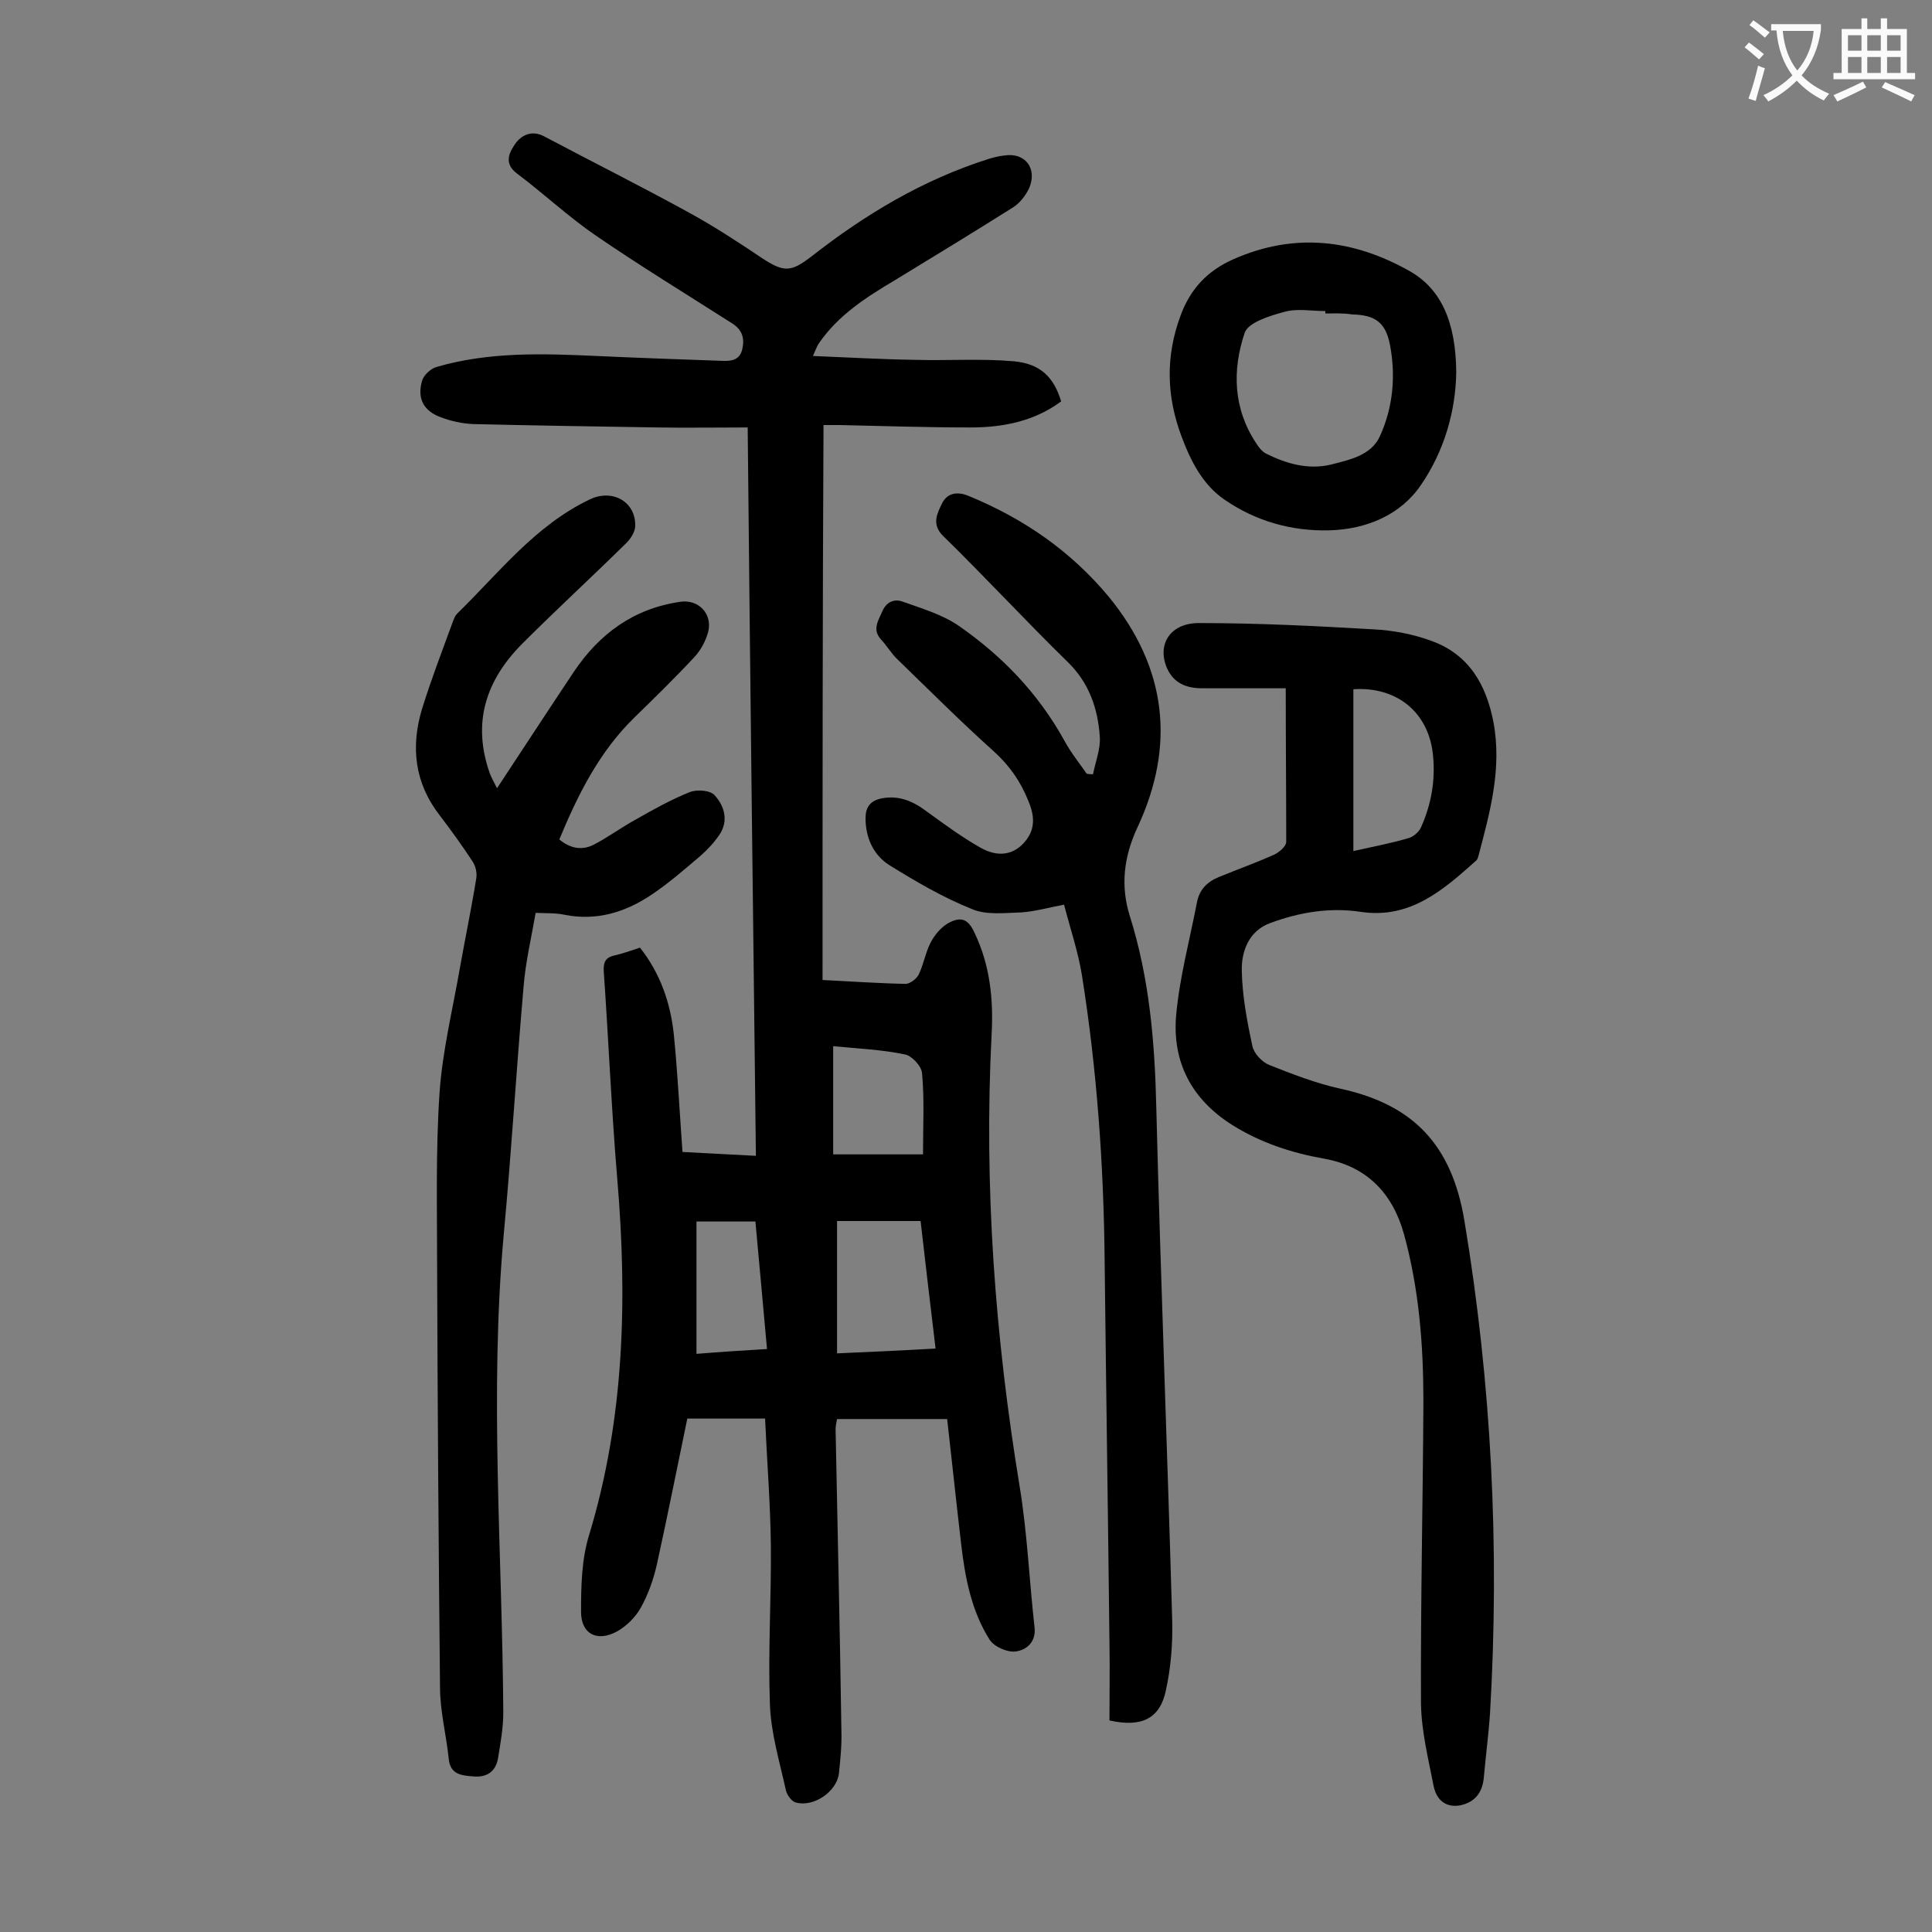
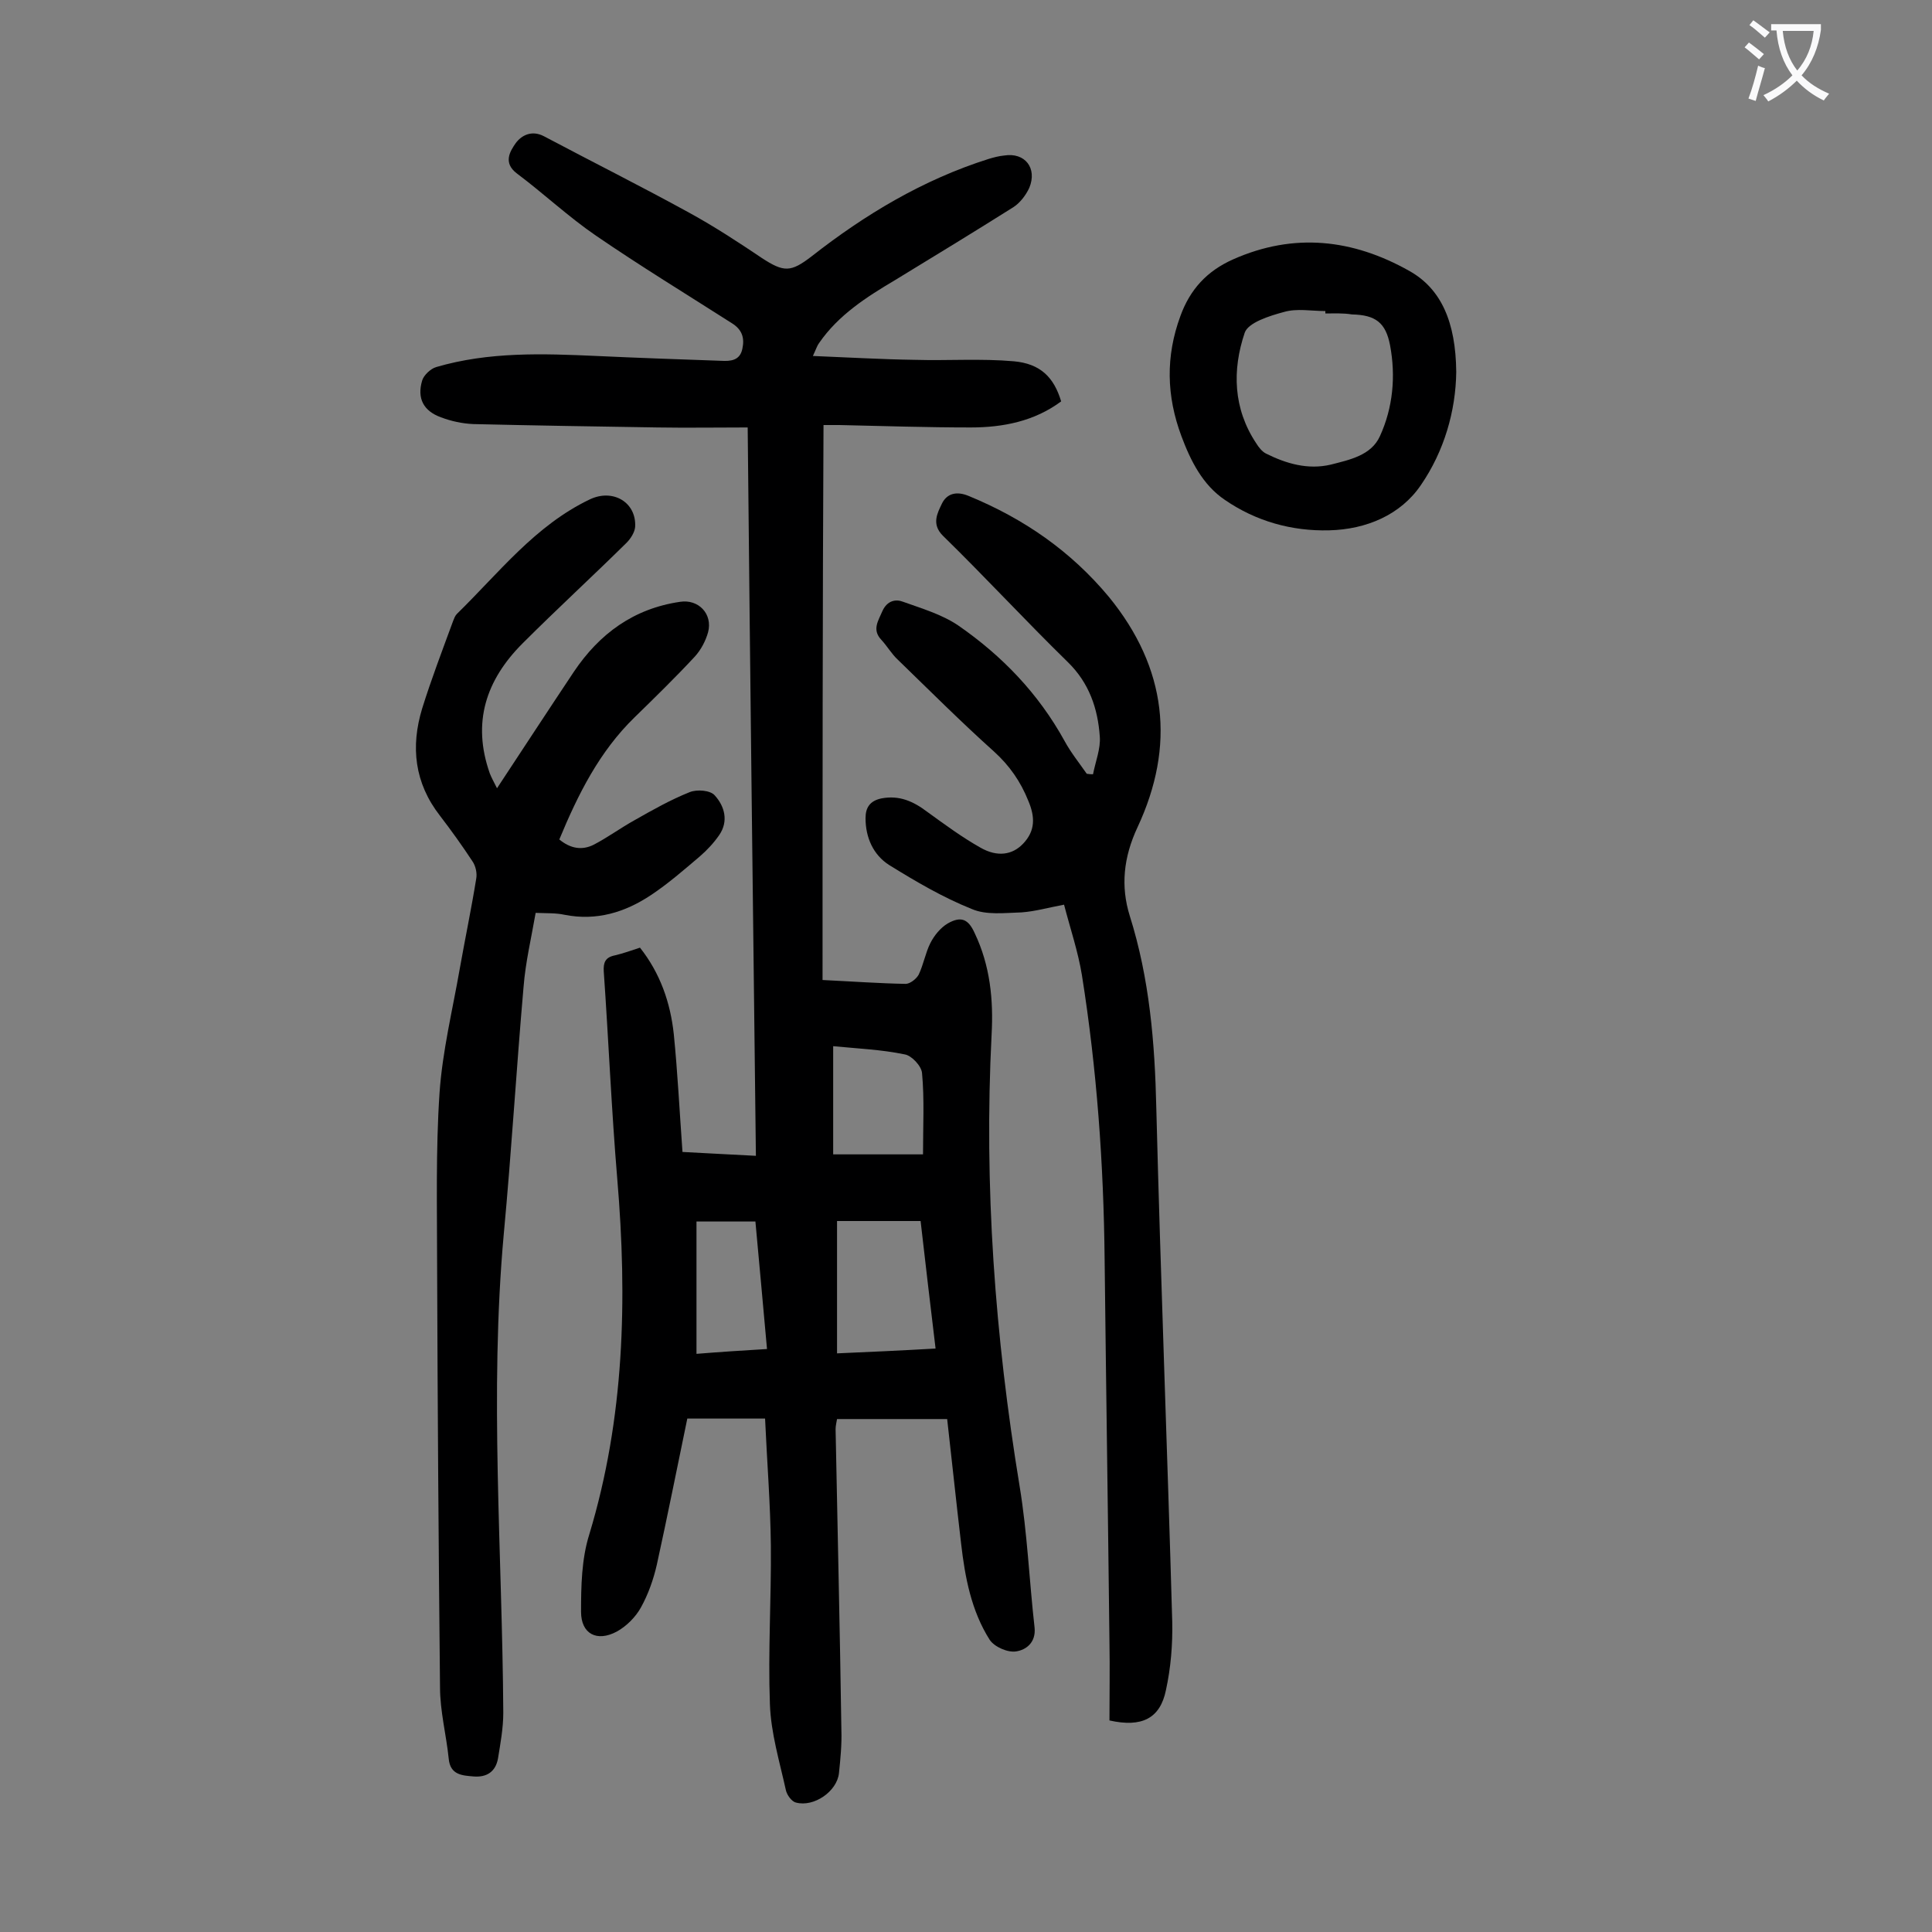
<svg xmlns="http://www.w3.org/2000/svg" enable-background="new 0 0 400 400" viewBox="0 0 400 400">
  <rect x="0" y="0" width="400" height="400" fill="#808080" stroke="none" />
  <g fill="#000001">
    <path d="m170.3 202.9c6.2.3 11.7.7 17.2.8.9 0 2.2-1 2.7-1.9 1-2.1 1.4-4.5 2.4-6.5.8-1.6 2.1-3.2 3.6-4.1 2.8-1.6 4.3-.9 5.6 2 3.2 6.7 3.9 13.8 3.5 21-1.6 31.4.7 62.5 5.8 93.5 1.6 9.7 2 19.6 3.1 29.3.3 3.1-1.8 4.6-3.8 4.9-1.7.3-4.5-.9-5.5-2.4-3.8-6-5.1-12.9-5.9-19.8-1-8.5-1.9-17.1-2.9-25.9-7.5 0-15 0-22.8 0-.1.6-.3 1.4-.3 2.1.4 20.8.9 41.6 1.2 62.3.1 3-.2 6-.5 8.9-.4 3.8-5.2 7.1-8.9 6.1-.9-.2-1.9-1.6-2.1-2.6-1.3-5.9-3.1-11.8-3.3-17.8-.4-10.9.3-21.9.2-32.8-.1-8.7-.8-17.4-1.2-26.3-5.7 0-10.9 0-16.1 0-2.1 10.1-4.1 20.2-6.3 30.2-.7 3.1-1.8 6.2-3.3 8.9-1.1 2-3 3.9-5 5-4.1 2.2-7.4.5-7.4-4.1 0-5.3.1-10.9 1.7-16 7.3-24.1 7.9-48.7 5.8-73.6-1.2-14.3-1.8-28.7-2.8-43-.1-1.8.3-2.9 2.3-3.3 1.7-.4 3.4-1 5.2-1.6 4.2 5.3 6.3 11.4 7 17.9.8 8 1.2 16.1 1.8 24.4 5.1.3 9.9.5 15.2.8-.6-50.2-1.2-100.1-1.7-150.8-6.4 0-12.6.1-18.7 0-12.7-.2-25.4-.4-38.1-.7-2.3-.1-4.6-.6-6.7-1.4-3.6-1.3-5-3.9-3.9-7.6.3-1.1 1.8-2.5 2.9-2.8 10.9-3.2 22.1-2.8 33.2-2.3 8.6.4 17.2.7 25.8 1 1.9.1 3.9 0 4.4-2.5.5-2.3-.1-4-2.2-5.3-9.4-6-18.9-11.8-28.1-18.1-5.7-3.9-10.8-8.7-16.4-12.9-2.9-2.2-1.4-4.6-.2-6.3 1.2-1.6 3.3-2.7 5.8-1.4 10 5.3 20.2 10.4 30.2 15.9 5.1 2.8 10 6 14.9 9.3 4.6 3 6 3 10.3-.3 11.1-8.7 23.1-15.9 36.7-20.2 1-.3 2.1-.6 3.2-.7 4.3-.7 6.9 2.6 5.2 6.7-.7 1.5-1.9 3.1-3.3 4-8.1 5.1-16.3 10.1-24.5 15.1-5.9 3.5-11.7 7.2-15.7 13-.4.5-.6 1.2-1.3 2.7 7.4.3 14.3.7 21.1.8 6.8.2 13.7-.3 20.5.3 5.5.5 8.3 3.3 9.8 8.3-5.5 4.1-12 5.4-18.7 5.4-9.1 0-18.1-.3-27.2-.5-1.1 0-2.2 0-3.3 0-.2 38.3-.2 76.4-.2 114.9zm23.4 76.3c-1.1-9.1-2.1-17.7-3.1-26.4-6 0-11.6 0-17.3 0v27.4c6.9-.3 13.5-.6 20.4-1zm-21.2-62.6v22.4h18.6c0-5.9.3-11.4-.2-16.8-.1-1.5-2.2-3.7-3.6-3.9-4.8-1-9.7-1.2-14.8-1.7zm-16.1 36.3c-4.3 0-8.2 0-12.2 0v27.4c4.9-.4 9.6-.7 14.6-1-.8-9-1.6-17.6-2.4-26.4z" />
-     <path d="m266.2 142.5c-6.1 0-11.7 0-17.3 0-3.2 0-5.9-1-7.3-4.2-2.1-4.9.7-9.4 6.8-9.3 12 0 24 .6 36 1.3 4 .2 8.2 1 12 2.4 7.7 2.8 11.3 9 12.8 16.8 1.8 9.6-.7 18.6-3.1 27.7-.1.3-.2.7-.4.9-6.8 6.1-13.7 12.2-23.9 10.7-6.6-1-12.8.1-18.8 2.3-4.4 1.6-6 5.8-5.9 9.9.1 5.2 1.1 10.5 2.2 15.6.3 1.5 2 3.3 3.5 3.9 4.8 1.9 9.7 3.8 14.7 4.9 15.2 3.3 23.1 11.7 25.7 27.4 5.6 33.7 7.3 67.6 5.3 101.8-.3 4.5-.9 9-1.3 13.5-.3 3.1-1.9 5.1-5 5.7-3.2.5-4.9-1.5-5.4-4.1-1.1-5.6-2.5-11.3-2.6-16.9-.1-20.9.4-41.8.5-62.7 0-11.6-.9-23.2-4-34.5-2.3-8.4-7.6-14.1-16.5-15.7-6.8-1.2-13.2-3.3-19.1-7-8.4-5.3-12.4-13-11.6-22.6.7-7.9 2.8-15.6 4.3-23.4.5-2.7 2.1-4.3 4.5-5.3 3.9-1.6 7.8-3 11.6-4.7 1-.5 2.4-1.7 2.4-2.6 0-10.3-.1-20.5-.1-31.8zm14 33.7c4-.9 7.8-1.6 11.5-2.7 1-.3 2.1-1.3 2.5-2.2 2.1-4.7 3-9.6 2.5-14.8-.8-8.9-7.4-14.4-16.5-13.8z" />
    <path d="m102.9 163.2c5.6-8.5 10.7-16.3 15.9-24.1 5.3-7.9 12.4-13.1 22-14.5 3.8-.6 6.8 2.5 5.8 6.3-.5 1.8-1.5 3.7-2.8 5.1-4 4.3-8.2 8.4-12.4 12.5-7.3 7.1-11.7 15.9-15.6 25.3 2.3 1.9 4.7 2.3 7.1 1.1 2.9-1.5 5.6-3.5 8.5-5.1 3.7-2.1 7.4-4.2 11.4-5.8 1.5-.6 4.3-.4 5.2.7 2 2.2 2.9 5.3.9 8.2-1.1 1.6-2.5 3.1-4 4.4-3.3 2.8-6.5 5.6-10.1 8-5.4 3.6-11.3 5.4-17.9 4.1-1.8-.4-3.7-.3-6-.4-.9 5.2-2.1 10.2-2.5 15.3-1.5 17.1-2.5 34.1-4.1 51.2-3 33-.3 66.1-.1 99.1 0 3.2-.6 6.4-1.1 9.5-.5 2.7-2.3 3.9-5 3.7-2.4-.2-4.9-.3-5.2-3.7-.5-4.9-1.8-9.8-1.8-14.8-.3-29.1-.5-58.1-.6-87.2 0-11.9-.3-23.9.5-35.8.6-8.7 2.7-17.2 4.2-25.8 1.1-6.2 2.4-12.4 3.4-18.6.2-1.1-.1-2.6-.8-3.6-2.1-3.2-4.4-6.4-6.7-9.4-5.3-6.8-6.1-14.3-3.7-22.2 1.9-6.1 4.2-12.1 6.4-18.1.2-.5.4-1.1.8-1.5 8.7-8.5 16.2-18.3 27.5-23.7 4.8-2.3 9.7.6 9.4 5.7-.1 1.1-.9 2.4-1.8 3.3-7.1 7-14.4 13.7-21.5 20.8-7.6 7.6-10.5 16.4-6.8 26.9.3.8.8 1.7 1.5 3.1z" />
    <path d="m226.3 160.3c.5-2.6 1.6-5.3 1.4-7.8-.4-5.8-2.2-11.1-6.6-15.4-8.8-8.6-17.1-17.6-25.9-26.2-2.4-2.4-1.1-4.7-.2-6.6 1-2.1 3-2.7 5.6-1.6 11.4 4.7 21.1 11.4 29 20.9 12 14.7 13.8 30.8 5.9 47.7-2.9 6.2-3.5 12.2-1.6 18.3 4.1 13 5.2 26.3 5.5 39.8.9 35.5 2.3 70.9 3.3 106.4.1 4.7-.3 9.5-1.3 14.1-1.2 5.9-5 7.8-11.7 6.3 0-5.3.1-10.8 0-16.3-.3-26.4-.7-52.8-1-79.2-.2-19.7-1.6-39.3-4.7-58.8-.8-4.9-2.4-9.6-3.7-14.6-3.2.6-6 1.4-8.8 1.6-3.5.1-7.3.6-10.3-.7-6-2.4-11.6-5.7-17.1-9.1-3.3-2.1-4.9-5.7-4.9-9.7 0-2.2.9-3.6 3.3-4.1 3.7-.7 6.6.6 9.5 2.8 3.6 2.6 7.1 5.2 11 7.4 3.5 2 6.6 1.5 8.8-.8 2.6-2.7 2.5-5.6 1.1-8.9-1.6-4-3.9-7.3-7.1-10.2-6.8-6.1-13.3-12.6-19.9-19-1.3-1.2-2.2-2.8-3.4-4.1-2-2.1-.7-3.9.2-6 1-2.2 2.8-2.5 4.3-1.9 3.9 1.4 8 2.6 11.4 4.9 9.1 6.3 16.6 14.1 22 23.9 1.3 2.4 3 4.5 4.6 6.8.6.1.9.1 1.3.1z" />
    <path d="m301.5 77c-.1 8.1-2.5 16.4-7.3 23.4-4.2 6.2-11.3 9.2-19 9.4-7.8.2-15.2-1.9-21.6-6.3-4.6-3.1-7.1-8.1-9-13.2-3.1-8.3-3.3-16.5-.2-24.9 2-5.5 5.5-9.3 10.9-11.7 12.6-5.6 24.8-4.2 36.5 2.4 6.6 3.7 9.6 10.6 9.7 20.9zm-27.1-12.1c0-.2 0-.4 0-.5-2.9 0-5.9-.6-8.6.2-3 .8-7.4 2.2-8.1 4.3-2.6 7.7-2.4 15.7 2.4 22.9.5.8 1.2 1.7 2 2.1 4.2 2.1 8.7 3.4 13.4 2.3 3.9-1 8.4-1.9 10.2-5.9 2.7-5.9 3.3-12.4 2.1-18.8-.9-4.7-3-6.3-7.9-6.4-1.8-.3-3.6-.2-5.5-.2z" />
  </g>
  <path d="m362.1 8.8c1.1.8 2.1 1.6 3.1 2.4l-1 1.1c-1.3-1.1-2.3-2-3-2.5zm1.9 4.8c.5.2.9.4 1.4.5-.6 2.3-1.3 4.5-1.9 6.8l-1.5-.5c.8-2.1 1.4-4.3 2-6.8zm-1-9.4c1.3.9 2.4 1.8 3.4 2.5l-1 1.1c-1.4-1.2-2.4-2.1-3.2-2.6zm3.7 2.2v-1.4h10.3v1.2c-.5 3.6-1.8 6.8-4 9.4 1.5 1.6 3.4 2.8 5.7 3.8-.3.4-.7.8-1.1 1.4-2.3-1.1-4.1-2.5-5.6-4.1-1.6 1.6-3.6 3.1-5.9 4.3-.3-.5-.7-.9-1-1.3 2.4-1.1 4.4-2.5 6-4.1-1.9-2.5-3-5.6-3.3-9.3h-1.1zm8.8 0h-6.4c.3 3.3 1.3 6 3 8.2 2-2.3 3.1-5.1 3.4-8.2z" fill="#fafafb" />
-   <path d="m385.3 3.8h1.3v2.2h2.8v-2.2h1.3v2.2h4.1v9.1h1.7v1.3h-16.9v-1.3h1.7v-9.1h4.1v-2.2zm.4 13.1.7 1.2c-1.8.9-3.8 1.9-6 2.9-.2-.4-.5-.8-.8-1.3 2.3-1 4.3-1.9 6.1-2.8zm-3.1-6.4h2.8v-3.2h-2.8zm0 4.6h2.8v-3.3h-2.8zm4-4.6h2.8v-3.2h-2.8zm0 4.6h2.8v-3.3h-2.8zm3.7 1.9c2.1.9 4.1 1.8 6.1 2.7l-.7 1.3c-2.2-1.1-4.2-2-6.1-2.9zm3.2-9.7h-2.8v3.2h2.8zm-2.8 7.8h2.8v-3.3h-2.8z" fill="#fafafb" />
</svg>